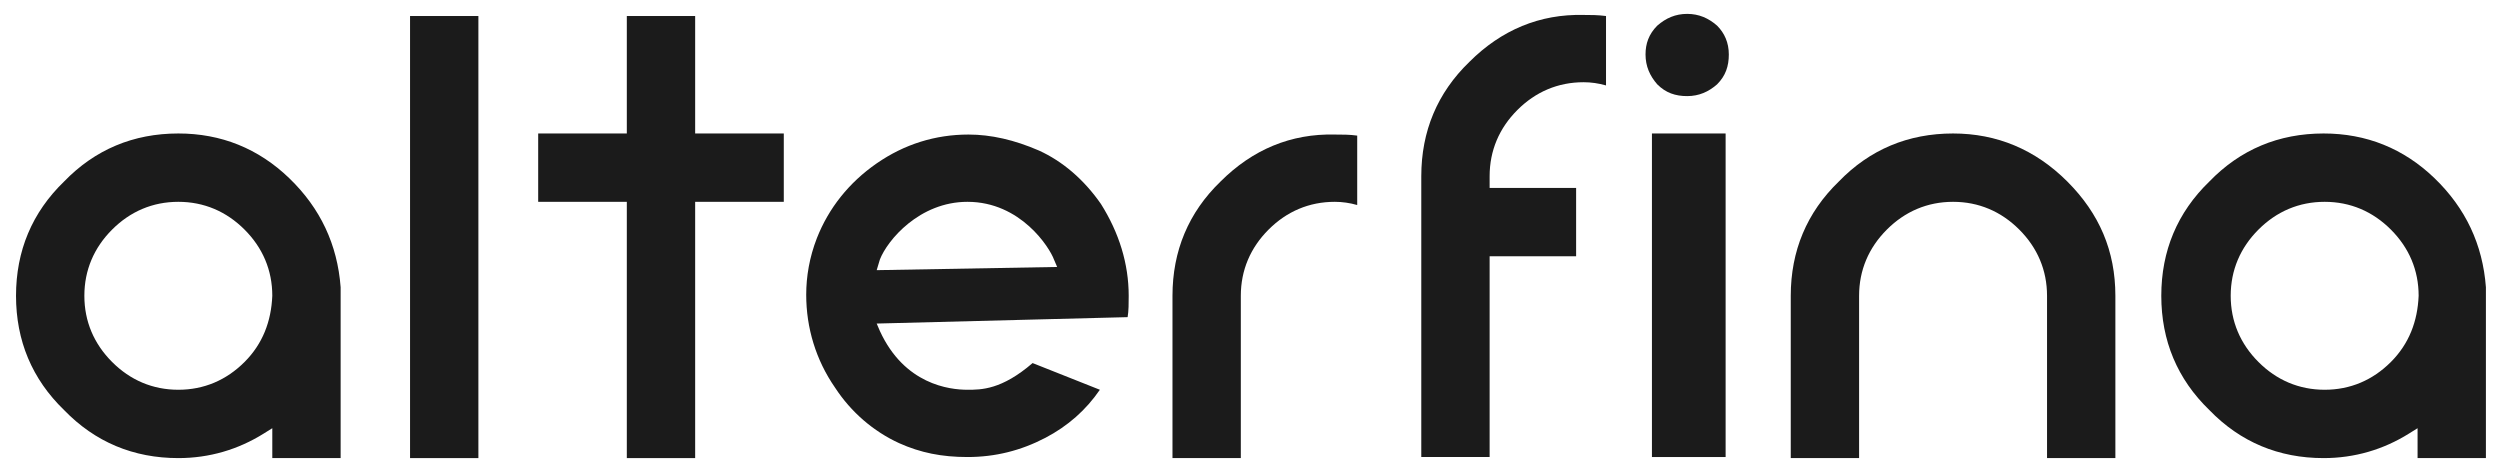
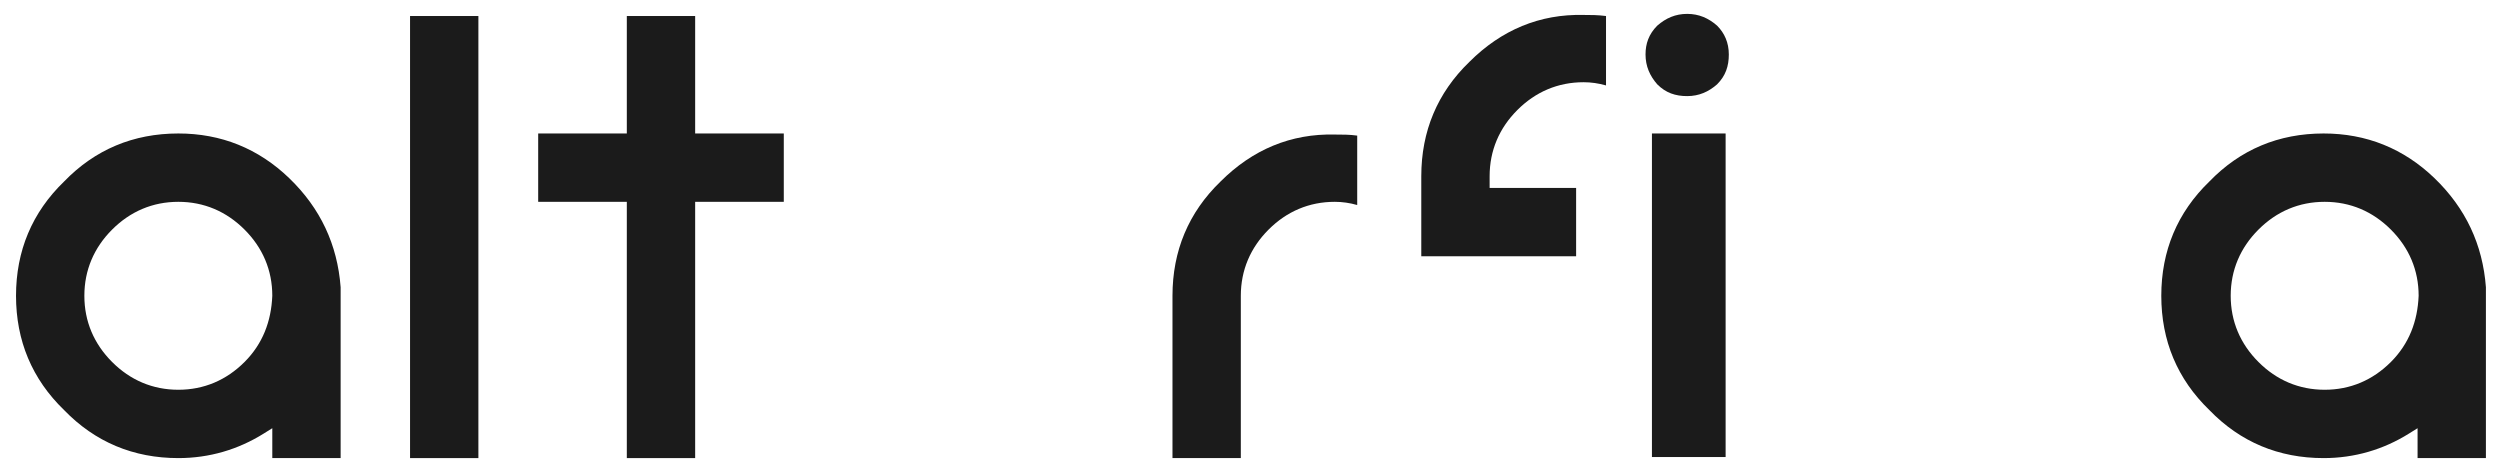
<svg xmlns="http://www.w3.org/2000/svg" width="713" height="134" viewBox="0 0 713 134" fill="none">
-   <path d="M296.323 42.941C289.318 39.895 282.618 38.373 276.223 38.373C266.782 38.373 257.95 41.114 250.032 46.595C242.114 52.077 236.327 59.386 232.977 67.913C230.846 73.395 229.932 78.877 229.932 84.054C229.932 93.495 232.673 102.632 238.155 110.55C242.723 117.554 249.118 123.036 256.427 126.386C262.518 129.127 268.609 130.345 275.918 130.345C283.836 130.345 291.146 128.518 298.15 124.863C304.546 121.513 309.723 116.945 313.682 111.159L294.496 103.545C285.664 111.159 279.877 111.159 275.918 111.159C270.741 111.159 257.95 109.636 250.946 94.409L250.032 92.277L321.6 90.45C321.905 88.623 321.905 86.491 321.905 84.359C321.905 75.222 319.164 66.391 313.986 58.168C309.114 51.163 303.023 45.986 296.323 42.941ZM250.032 77.05L250.946 74.004C253.077 68.522 262.214 57.559 275.918 57.559C291.146 57.559 299.368 70.654 300.586 74.004L301.5 76.136L250.032 77.05Z" fill="#1B1B1B" />
  <path d="M492.146 38.068H471.132V130.345H492.146V38.068Z" fill="#1B1B1B" />
  <path d="M481.182 3.959C477.832 3.959 475.091 5.177 472.655 7.309C470.218 9.745 469.305 12.486 469.305 15.532C469.305 18.882 470.523 21.623 472.655 24.059C475.091 26.495 477.832 27.409 481.182 27.409C484.532 27.409 487.273 26.191 489.709 24.059C492.146 21.623 493.059 18.882 493.059 15.532C493.059 12.182 491.841 9.441 489.709 7.309C487.273 5.177 484.532 3.959 481.182 3.959Z" fill="#1B1B1B" />
  <path d="M82.532 50.859C73.7 42.332 63.041 38.068 50.859 38.068C38.068 38.068 27.105 42.636 18.273 51.773C9.136 60.605 4.568 71.568 4.568 84.359C4.568 97.15 9.136 108.114 18.273 116.945C27.105 126.082 38.068 130.65 50.859 130.65C59.691 130.65 67.914 128.214 75.223 123.645L77.659 122.123V130.65H97.15V81.923C96.236 69.741 91.364 59.386 82.532 50.859ZM69.741 103.241C64.564 108.418 58.168 111.159 50.859 111.159C43.55 111.159 37.154 108.418 31.977 103.241C26.8 98.064 24.059 91.668 24.059 84.359C24.059 77.05 26.8 70.654 31.977 65.477C37.154 60.3 43.55 57.559 50.859 57.559C58.168 57.559 64.564 60.3 69.741 65.477C74.918 70.654 77.659 77.05 77.659 84.359C77.355 91.668 74.918 98.064 69.741 103.241Z" fill="#1B1B1B" />
  <path d="M694.364 50.859C685.532 42.332 674.873 38.068 662.691 38.068C649.9 38.068 638.937 42.636 630.105 51.773C620.968 60.605 616.4 71.568 616.4 84.359C616.4 97.15 620.968 108.114 630.105 116.945C638.937 126.082 649.9 130.65 662.691 130.65C671.523 130.65 679.746 128.214 687.055 123.645L689.491 122.123V130.65H708.982V81.923C708.069 69.741 703.196 59.386 694.364 50.859ZM681.878 103.241C676.7 108.418 670.305 111.159 662.996 111.159C655.687 111.159 649.291 108.418 644.114 103.241C638.937 98.064 636.196 91.668 636.196 84.359C636.196 77.05 638.937 70.654 644.114 65.477C649.291 60.3 655.687 57.559 662.996 57.559C670.305 57.559 676.7 60.3 681.878 65.477C687.055 70.654 689.796 77.05 689.796 84.359C689.491 91.668 687.055 98.064 681.878 103.241Z" fill="#1B1B1B" />
  <path d="M136.436 4.568H116.946V130.65H136.436V4.568Z" fill="#1B1B1B" />
  <path d="M198.259 4.568H178.768V38.068H153.491V57.559H178.768V130.65H198.259V57.559H223.536V38.068H198.259V4.568Z" fill="#1B1B1B" />
-   <path d="M557.014 38.068C544.223 38.068 533.259 42.636 524.427 51.773C515.291 60.605 510.723 71.568 510.723 84.359V130.65H530.214V84.359C530.214 77.05 532.955 70.654 538.132 65.477C543.309 60.3 549.705 57.559 557.014 57.559C564.323 57.559 570.718 60.3 575.896 65.477C581.073 70.654 583.814 77.05 583.814 84.359V130.65H603.305V84.359C603.305 71.568 598.737 60.909 589.6 51.773C580.464 42.636 569.5 38.068 557.014 38.068Z" fill="#1B1B1B" />
  <path d="M348.096 51.773C338.959 60.605 334.391 71.568 334.391 84.359V130.65H353.882V84.359C353.882 77.05 356.623 70.654 361.8 65.477C366.977 60.3 373.373 57.559 380.682 57.559C382.814 57.559 384.946 57.864 387.077 58.473V38.677C384.946 38.373 382.814 38.373 380.682 38.373C368.196 38.068 357.232 42.636 348.096 51.773Z" fill="#1B1B1B" />
-   <path d="M419.055 17.664C409.918 26.495 405.35 37.459 405.35 50.25V130.345H424.841V73.091H449.509V53.6H424.841V50.25C424.841 42.941 427.582 36.545 432.759 31.368C437.936 26.191 444.332 23.45 451.641 23.45C453.773 23.45 455.905 23.755 458.036 24.364V4.568C455.6 4.264 453.773 4.264 451.641 4.264C439.155 3.959 428.191 8.527 419.055 17.664Z" fill="#1B1B1B" />
+   <path d="M419.055 17.664C409.918 26.495 405.35 37.459 405.35 50.25V130.345V73.091H449.509V53.6H424.841V50.25C424.841 42.941 427.582 36.545 432.759 31.368C437.936 26.191 444.332 23.45 451.641 23.45C453.773 23.45 455.905 23.755 458.036 24.364V4.568C455.6 4.264 453.773 4.264 451.641 4.264C439.155 3.959 428.191 8.527 419.055 17.664Z" fill="#1B1B1B" />
</svg>